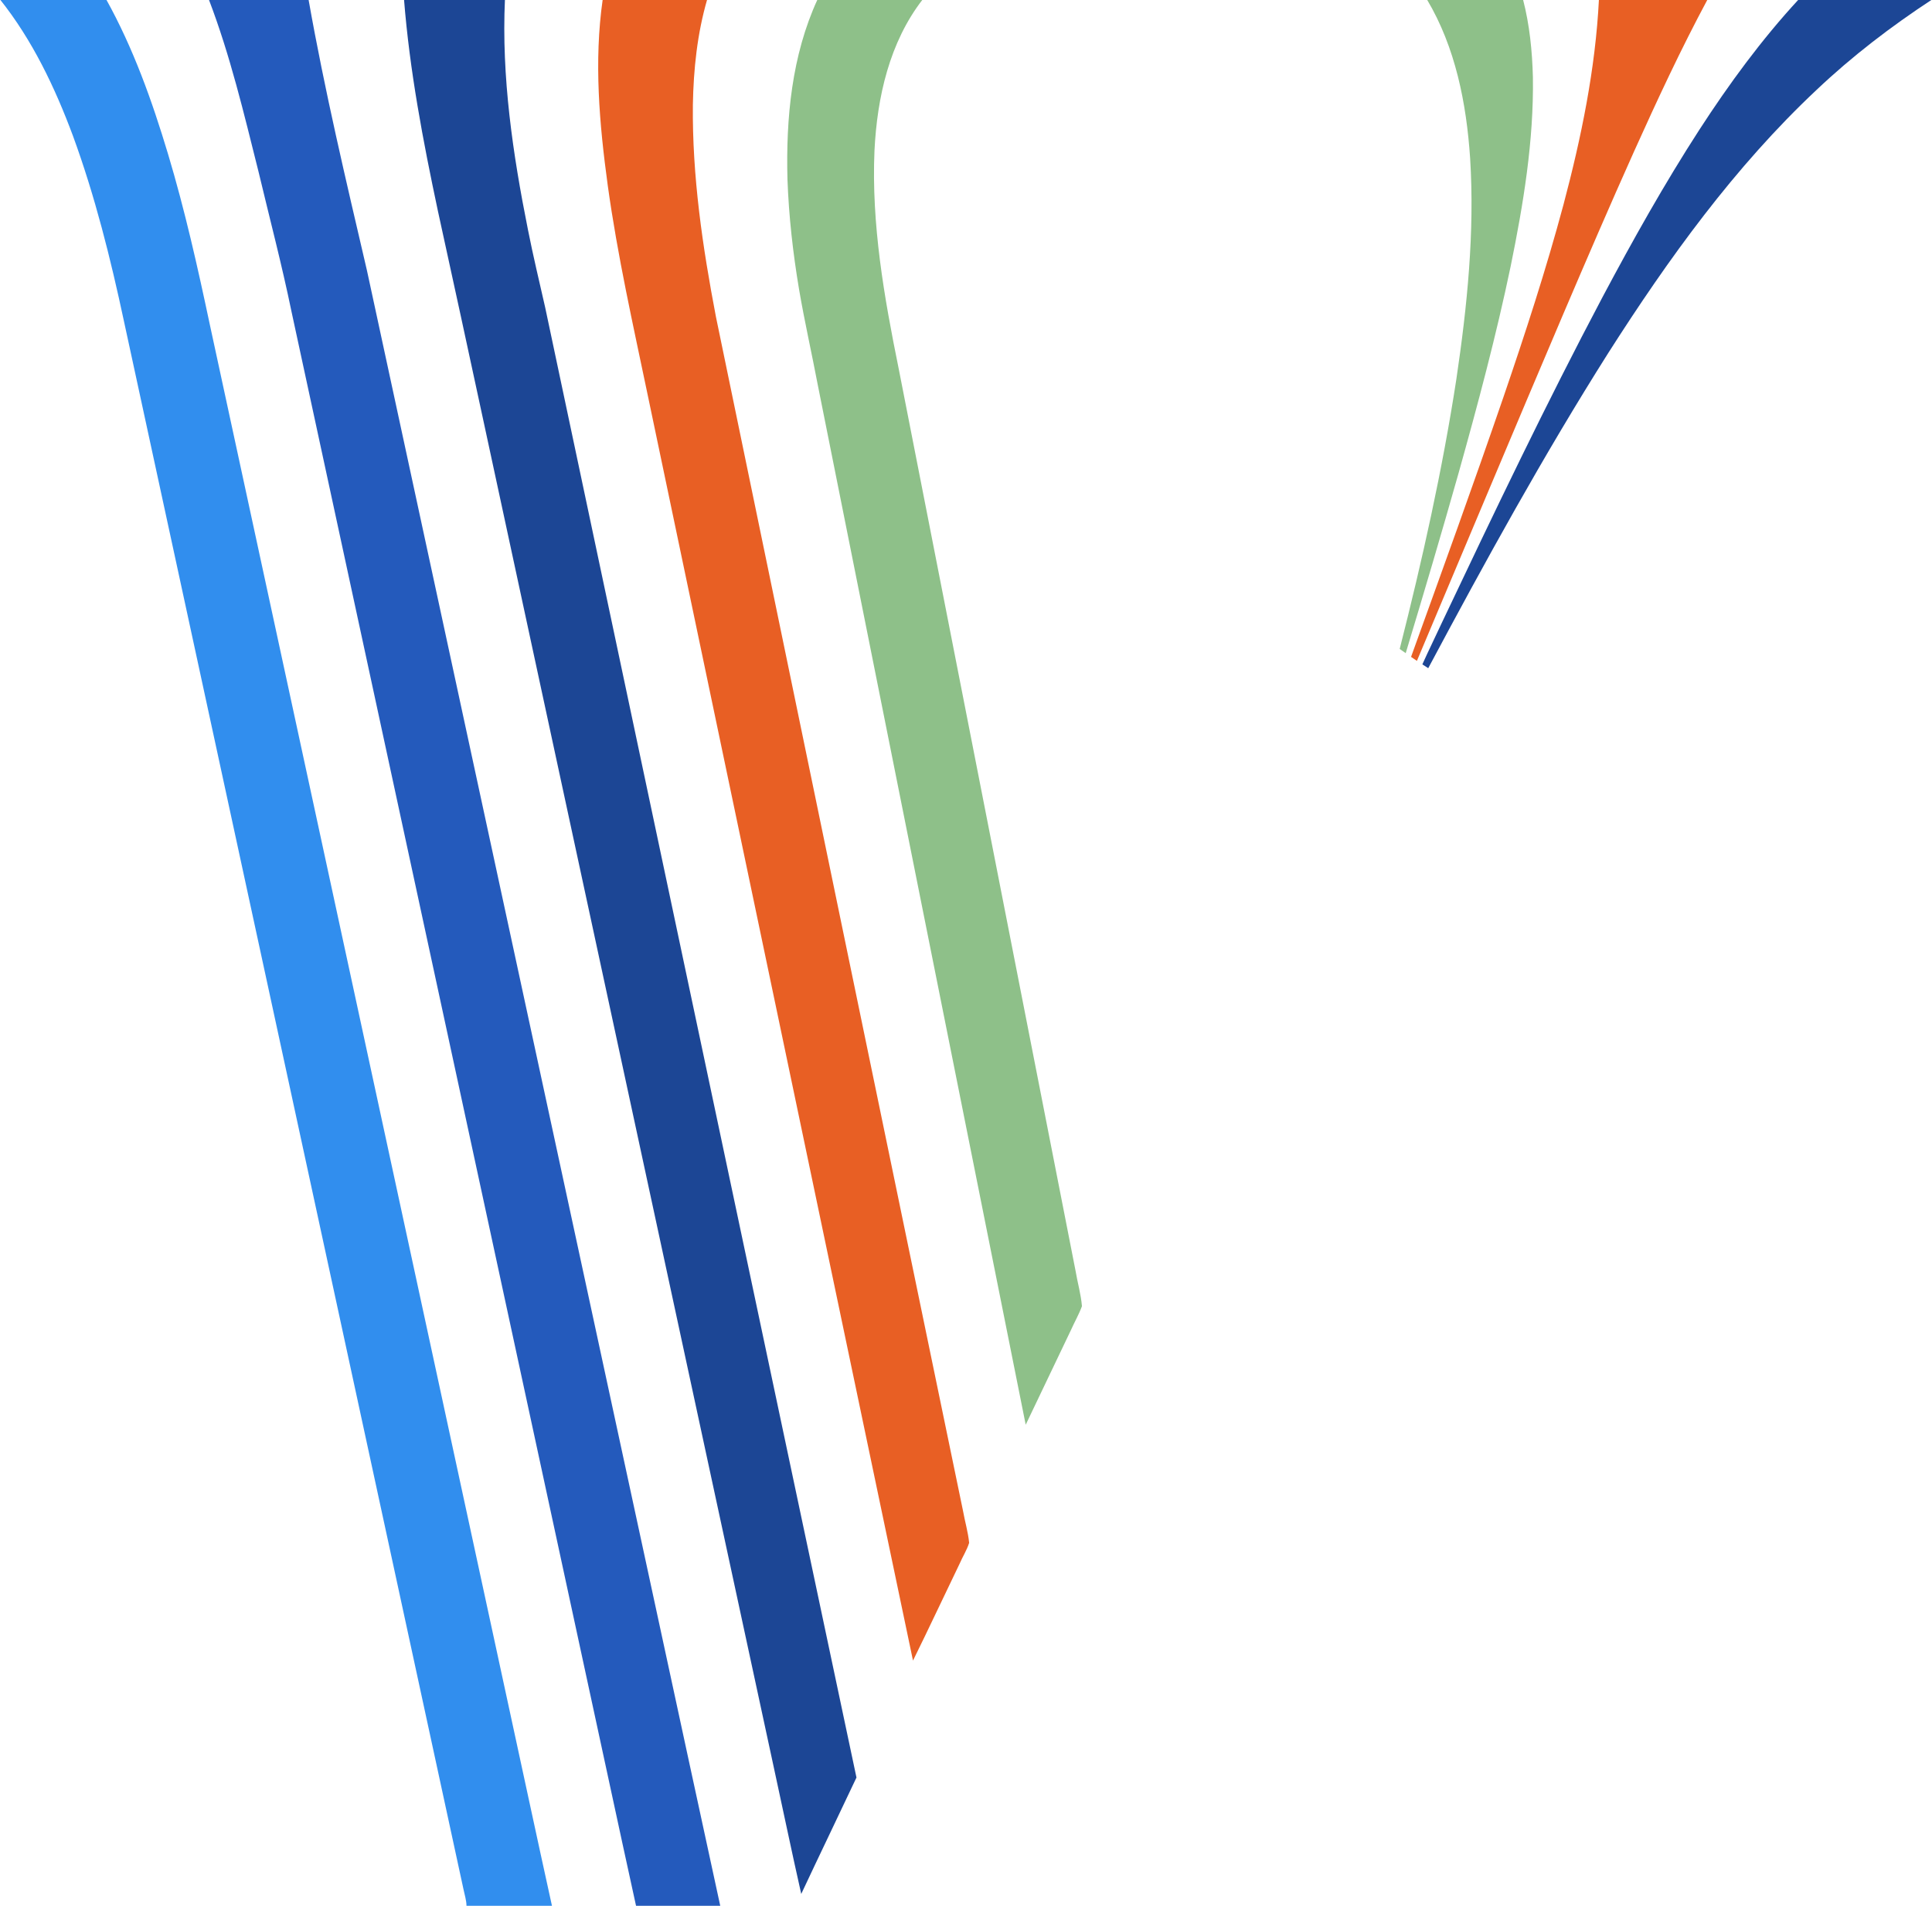
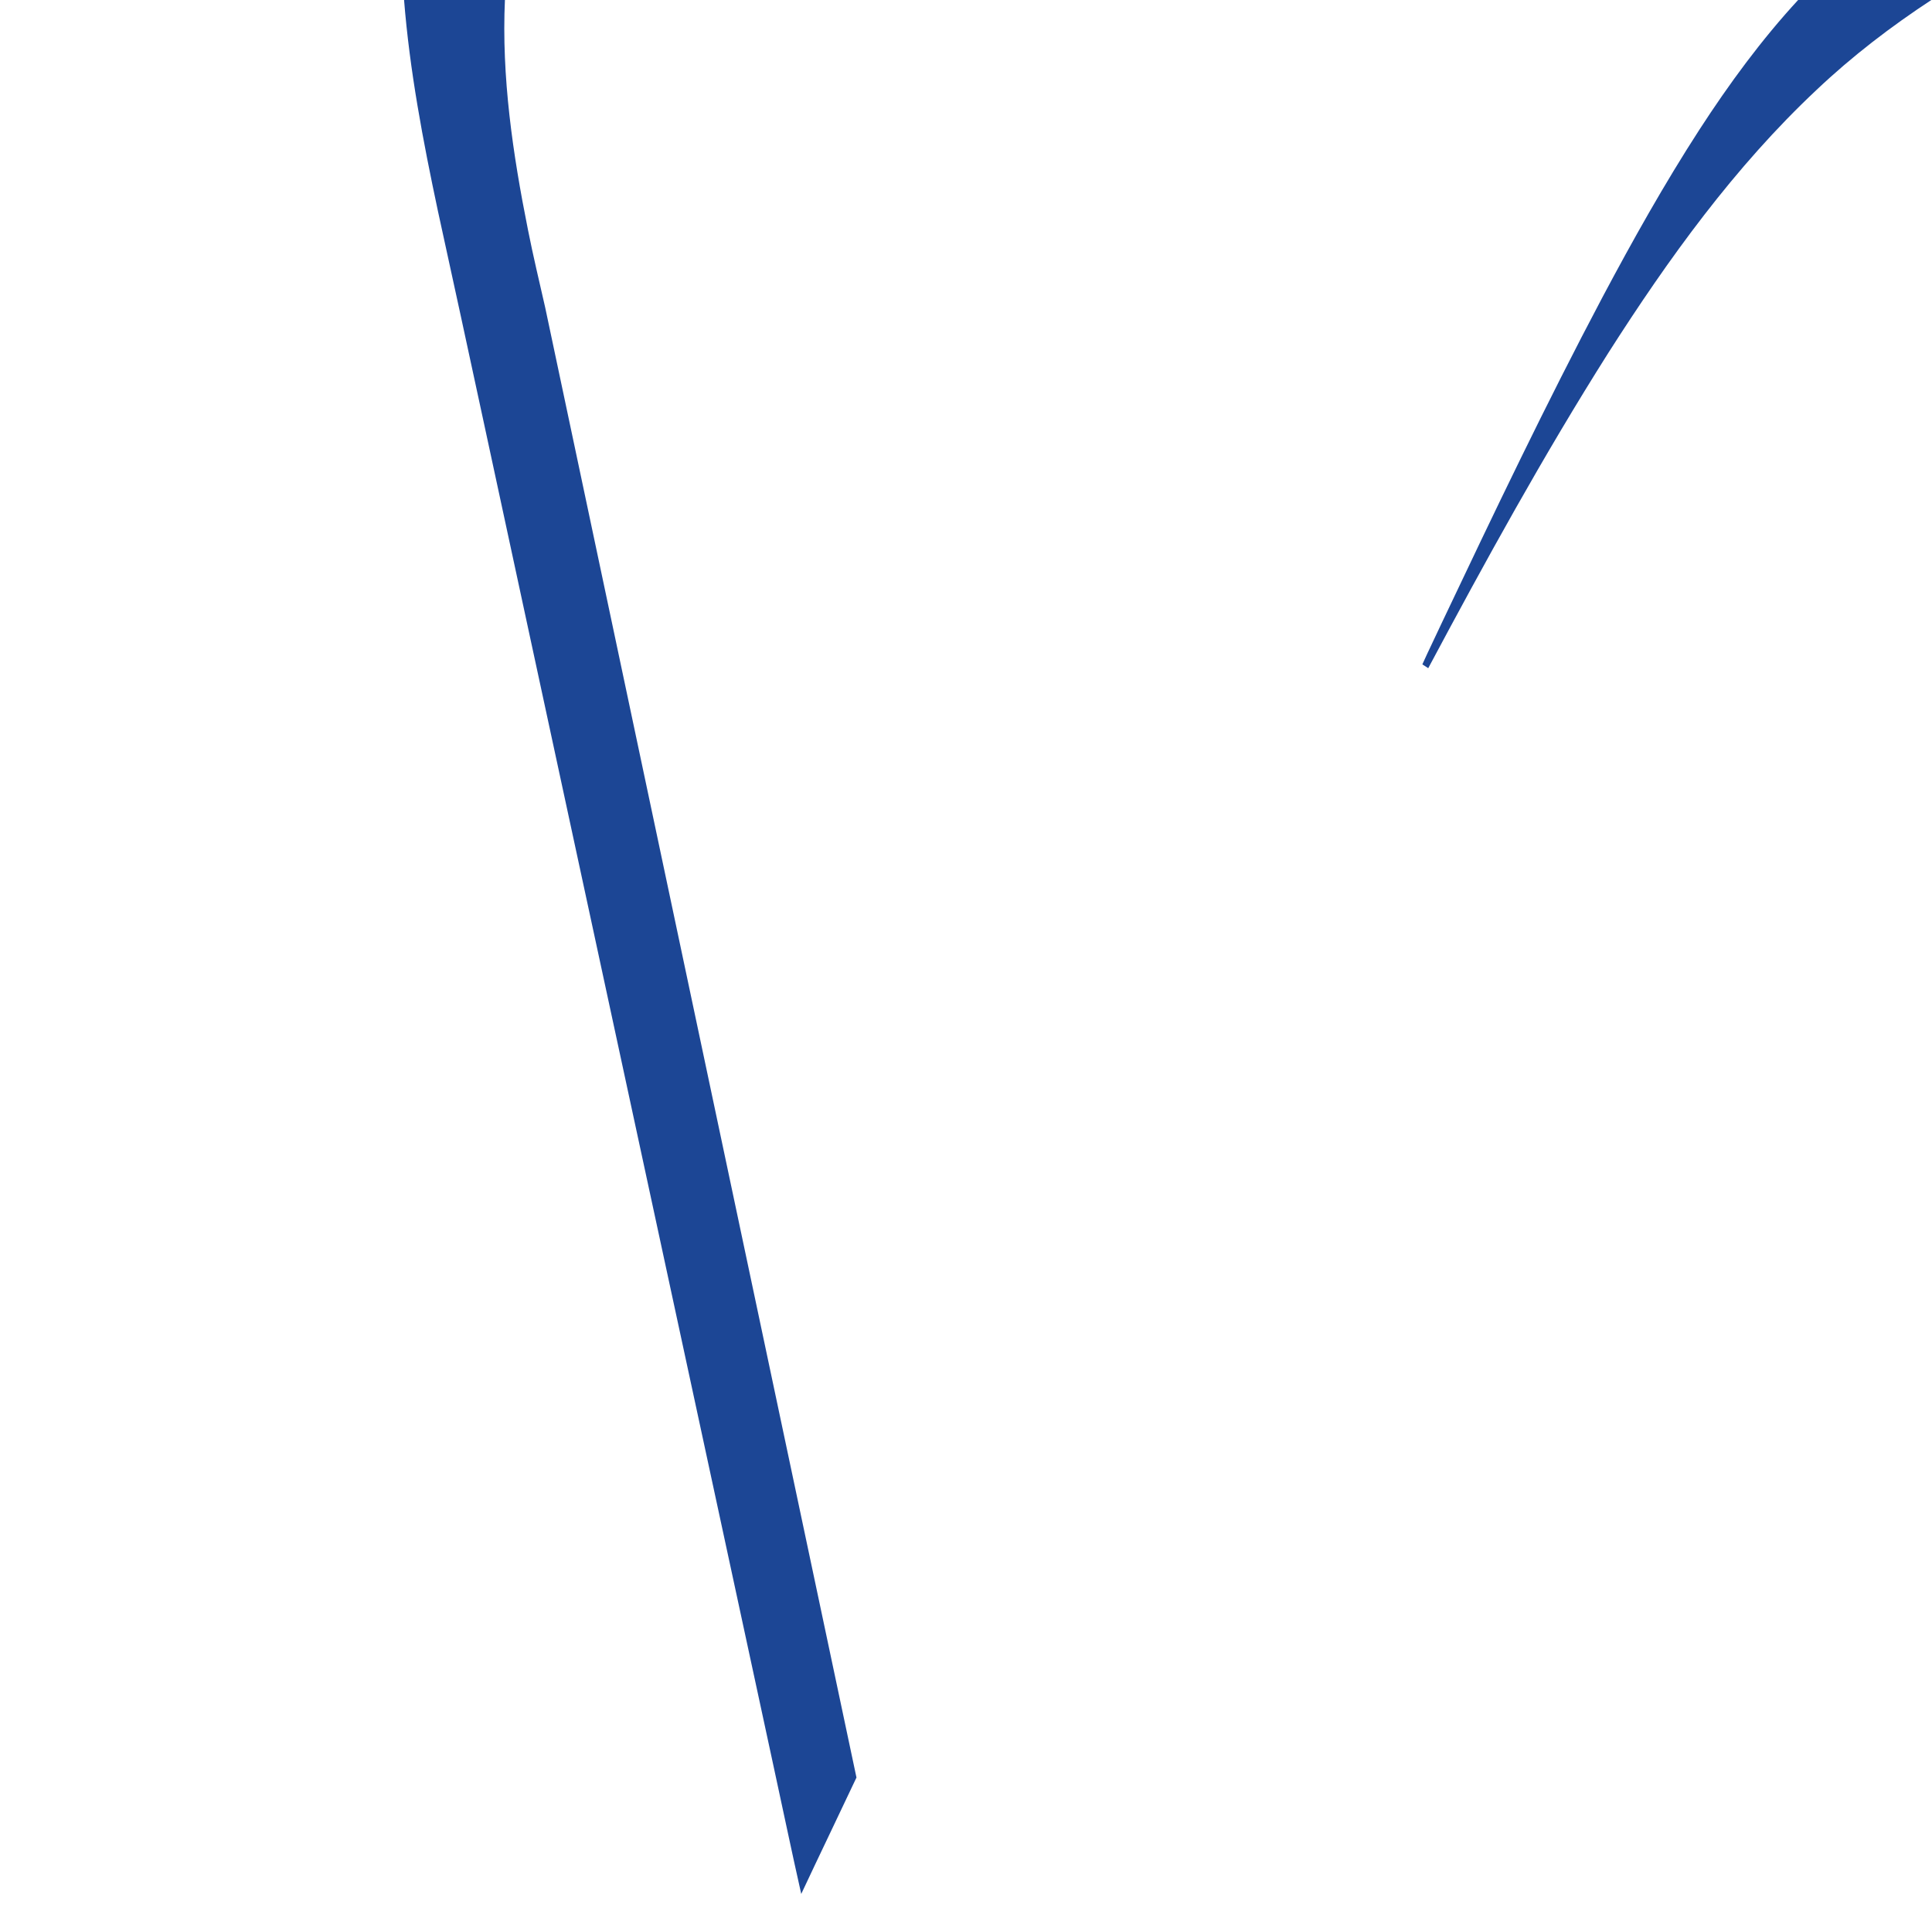
<svg xmlns="http://www.w3.org/2000/svg" width="243.8pt" height="240.6pt" viewBox="0 0 243.8 240.6" version="1.1">
  <defs>
    <clipPath id="clip1">
-       <path d="M 0 0 L 70 0 L 70 240.602 L 0 240.602 Z M 0 0 " />
-     </clipPath>
+       </clipPath>
    <clipPath id="clip2">
      <path d="M 26 0 L 91 0 L 91 240.602 L 26 240.602 Z M 26 0 " />
    </clipPath>
    <clipPath id="clip3">
      <path d="M 50 0 L 243.801 0 L 243.801 240 L 50 240 Z M 50 0 " />
    </clipPath>
  </defs>
  <g id="surface1">
    <g clip-path="url(#clip1)" clip-rule="nonzero">
      <path style=" stroke:none;fill-rule:evenodd;fill:rgb(19.214%,55.664%,93.359%);fill-opacity:1;" d="M 0.004 -0.066 L 13.406 -0.066 C 16.82 6.078 19.191 12.734 21.207 19.449 C 23.336 26.547 24.957 33.789 26.492 41.039 C 38.918 98.496 51.344 155.957 63.766 213.418 C 65.734 222.461 67.66 231.516 69.652 240.555 L 58.867 240.555 C 58.859 239.855 58.633 239.188 58.496 238.512 C 44.215 172.52 29.93 106.531 15.641 40.543 C 13.953 32.633 11.988 24.754 9.207 17.152 C 6.934 11.039 4.086 5.059 0.004 -0.066 Z M 0.004 -0.066 " />
    </g>
    <g clip-path="url(#clip2)" clip-rule="nonzero">
-       <path style=" stroke:none;fill-rule:evenodd;fill:rgb(14.11%,35.301%,73.631%);fill-opacity:1;" d="M 26.352 -0.066 L 38.934 -0.066 C 40.965 11.43 43.664 22.789 46.309 34.156 C 58.492 90.562 70.664 146.969 82.848 203.375 C 85.531 215.766 88.188 228.164 90.887 240.555 L 80.262 240.555 C 77.953 230.039 75.715 219.508 73.426 208.988 C 61.215 152.43 49.004 95.871 36.781 39.312 C 35.559 33.387 34.02 27.531 32.617 21.648 C 30.785 14.344 29.047 6.98 26.352 -0.066 Z M 26.352 -0.066 " />
-     </g>
+       </g>
    <g clip-path="url(#clip3)" clip-rule="nonzero">
      <path style=" stroke:none;fill-rule:evenodd;fill:rgb(10.985%,27.44%,58.397%);fill-opacity:1;" d="M 50.984 -0.066 L 63.719 -0.066 C 63.273 9.703 64.711 19.438 66.621 28.988 C 67.27 32.277 68.055 35.539 68.797 38.809 C 81.891 100.66 94.984 162.516 108.078 224.367 C 105.77 229.27 103.41 234.148 101.109 239.059 C 99.883 233.637 98.762 228.195 97.578 222.77 C 87.328 175.219 77.066 127.672 66.82 80.121 C 62.961 62.285 59.164 44.434 55.254 26.605 C 53.383 17.797 51.695 8.922 50.984 -0.066 Z M 226.965 -0.066 L 243.816 -0.066 C 238.645 3.324 233.715 7.098 229.223 11.355 C 218.887 21.062 210.539 32.652 202.941 44.566 C 194.777 57.477 187.414 70.871 180.23 84.34 C 179.98 84.18 179.734 84.02 179.488 83.859 C 180.297 82.055 181.176 80.285 182.004 78.488 C 188.535 64.715 195.102 50.957 202.234 37.48 C 206.047 30.312 210.02 23.219 214.43 16.398 C 218.184 10.605 222.277 5.012 226.965 -0.066 Z M 226.965 -0.066 " />
    </g>
-     <path style=" stroke:none;fill-rule:evenodd;fill:rgb(91.014%,37.256%,14.11%);fill-opacity:1;" d="M 76.055 -0.066 L 89.238 -0.066 C 87.984 4.246 87.516 8.742 87.434 13.219 C 87.34 22.219 88.656 31.164 90.344 39.984 C 100.715 90.223 111.133 140.449 121.52 190.688 C 121.758 192.043 122.164 193.375 122.297 194.746 C 122.008 195.664 121.477 196.484 121.098 197.367 C 119.129 201.441 117.215 205.547 115.211 209.605 C 104.059 156.32 92.871 103.047 81.715 49.77 C 79.891 41.016 77.922 32.285 76.695 23.422 C 75.633 15.656 74.938 7.734 76.055 -0.066 Z M 201.77 -0.066 L 215.473 -0.066 C 212.109 6.203 209.113 12.656 206.191 19.141 C 203.137 25.945 200.191 32.797 197.262 39.656 C 191.059 54.223 184.953 68.832 178.801 83.418 C 178.551 83.25 178.309 83.082 178.062 82.914 C 181.992 72.023 185.938 61.137 189.699 50.184 C 192.453 42.133 195.098 34.035 197.301 25.812 C 199.547 17.344 201.328 8.703 201.77 -0.066 Z M 201.77 -0.066 " />
-     <path style=" stroke:none;fill-rule:evenodd;fill:rgb(55.664%,75.389%,53.709%);fill-opacity:1;" d="M 103.16 -0.066 L 116.43 -0.066 C 112.238 5.34 110.684 12.285 110.352 18.996 C 109.949 28.273 111.566 37.48 113.406 46.535 C 120.844 84.477 128.281 122.414 135.715 160.359 C 135.965 161.867 136.406 163.352 136.531 164.875 C 136.148 165.918 135.586 166.887 135.133 167.906 C 133.23 171.883 131.34 175.859 129.434 179.836 C 120.672 136.117 111.965 92.387 103.211 48.664 C 102.441 44.602 101.52 40.566 100.828 36.492 C 100.059 31.91 99.539 27.285 99.371 22.645 C 99.168 14.941 99.906 7.008 103.16 -0.066 Z M 180.066 -0.066 L 192.191 -0.066 C 193.023 3.141 193.352 6.453 193.438 9.758 C 193.555 17.797 192.234 25.77 190.629 33.621 C 188.797 42.41 186.473 51.09 184.055 59.73 C 181.906 67.324 179.672 74.891 177.387 82.445 C 177.129 82.266 176.879 82.09 176.629 81.914 C 179.484 70.672 182.016 59.336 183.777 47.871 C 185.145 38.648 186.102 29.297 185.516 19.969 C 185.051 13.035 183.664 5.969 180.066 -0.066 Z M 180.066 -0.066 " />
  </g>
</svg>